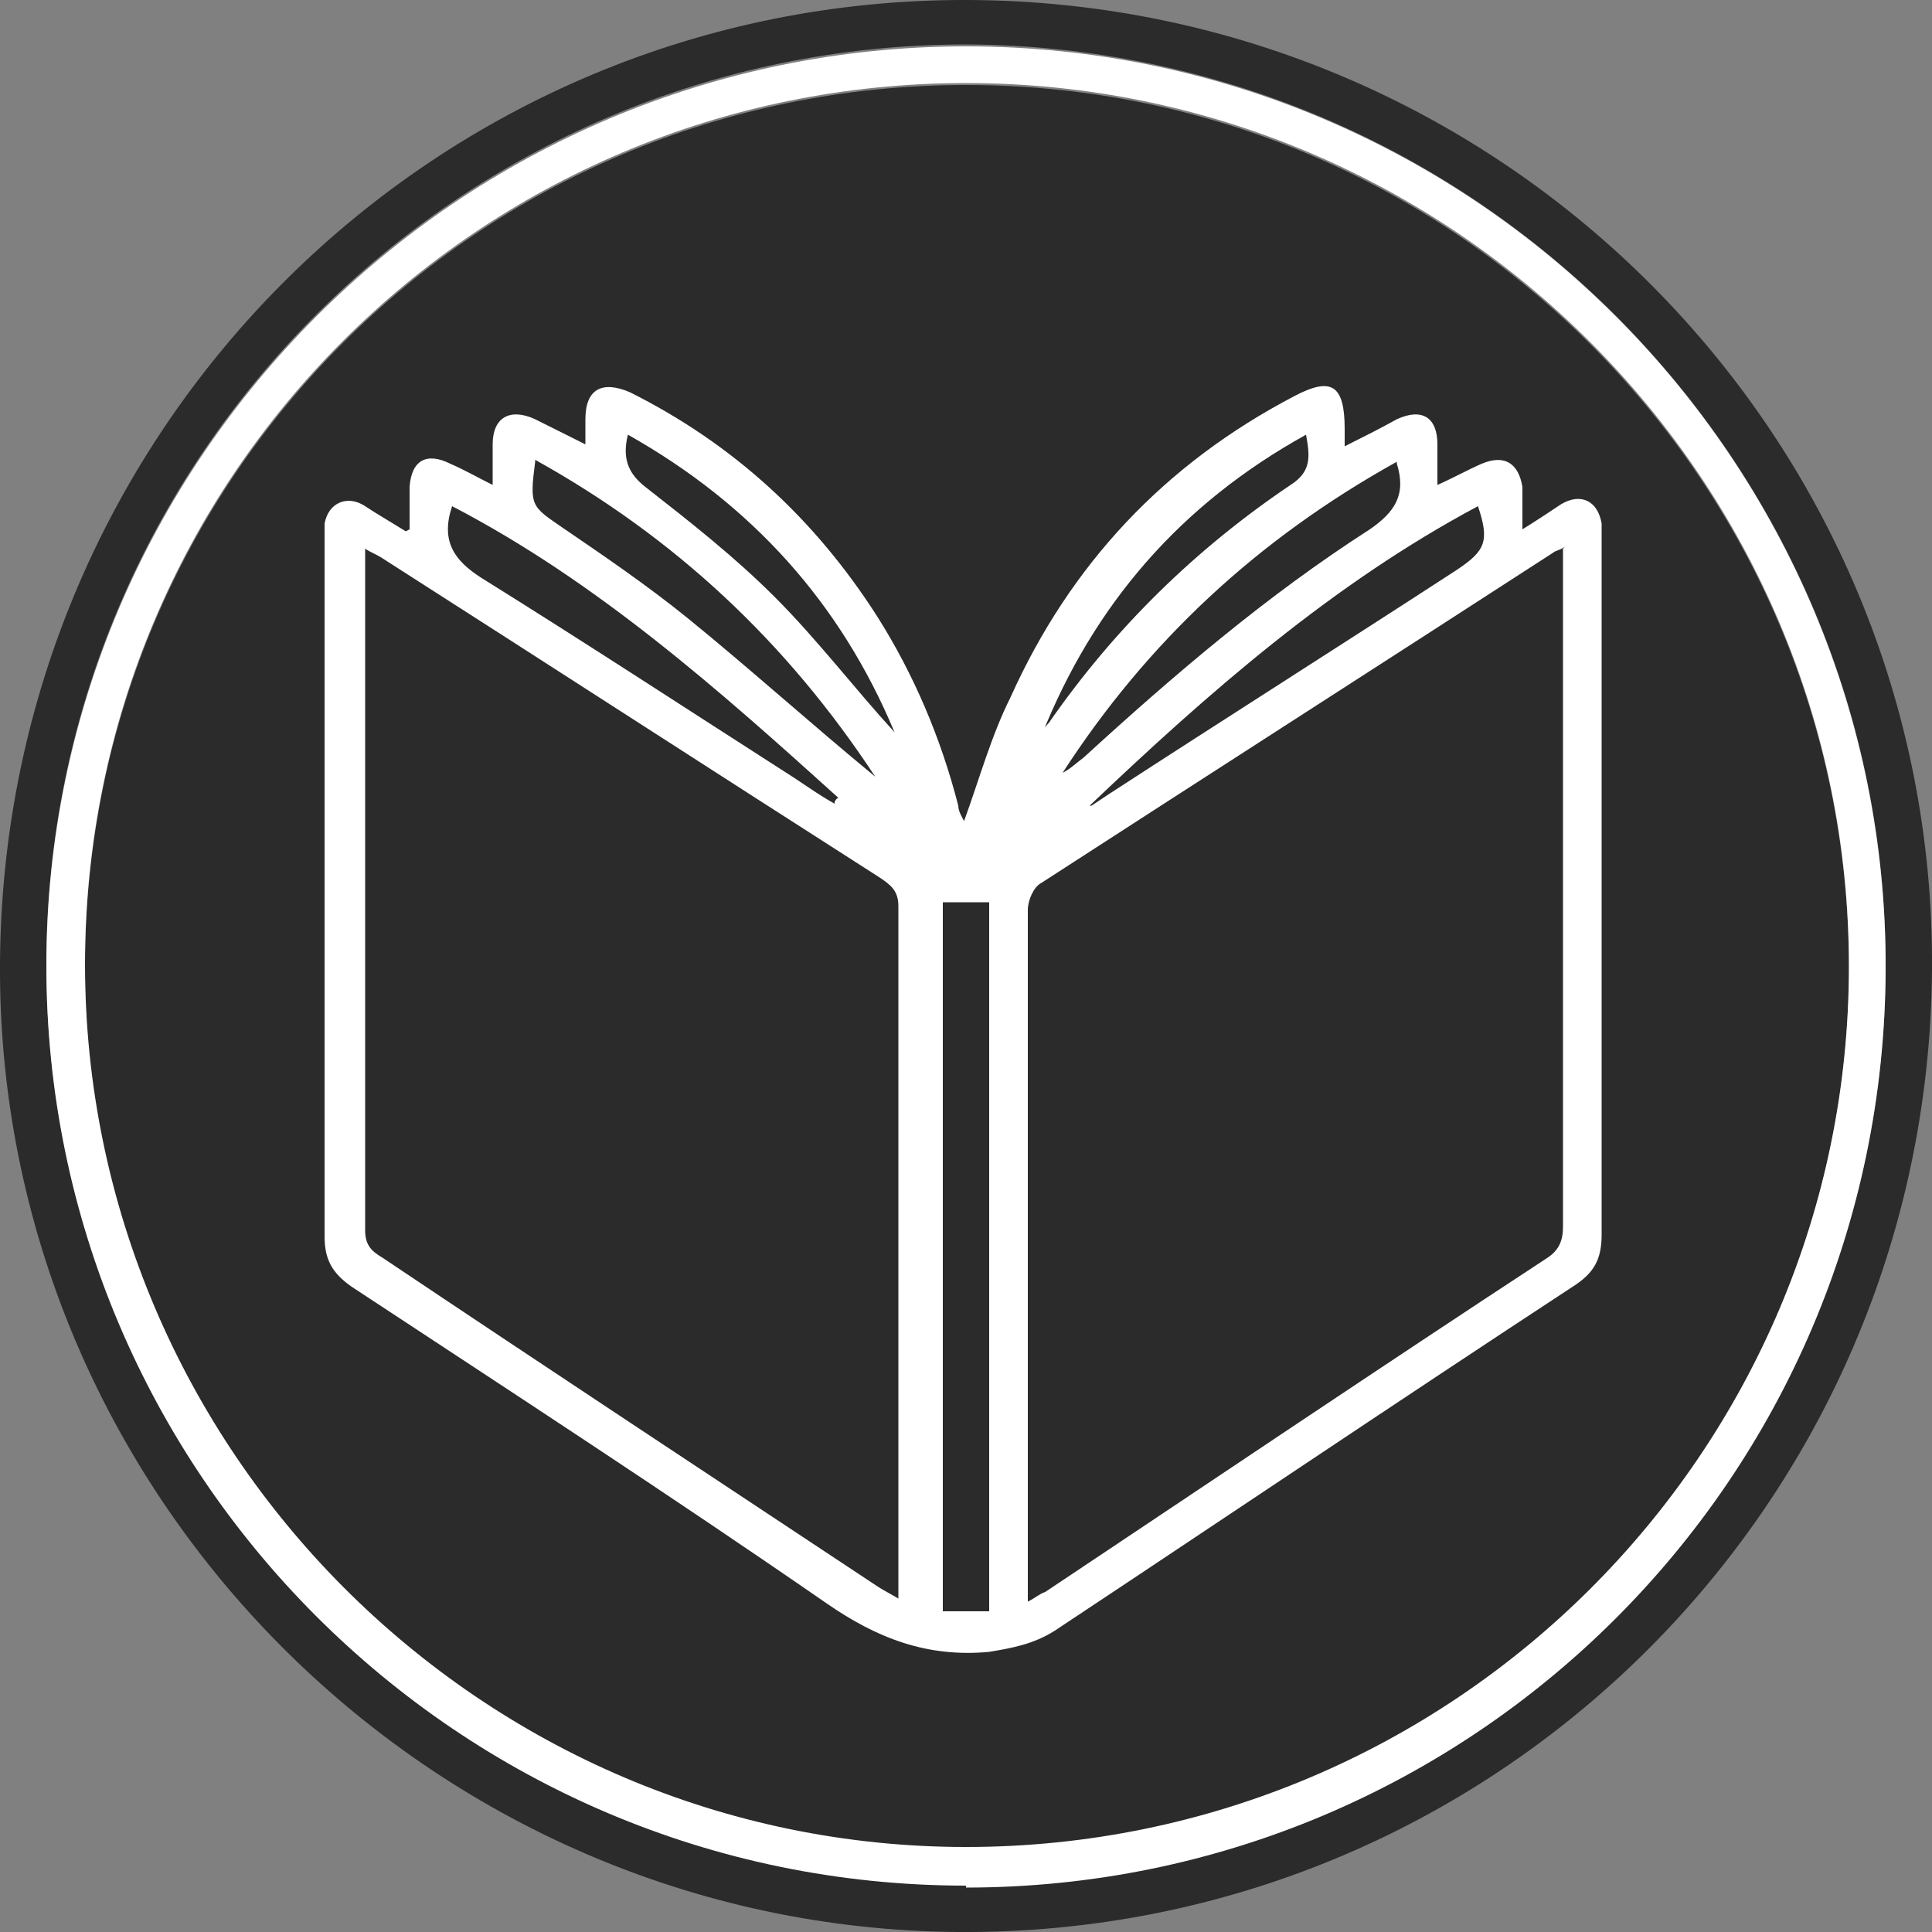
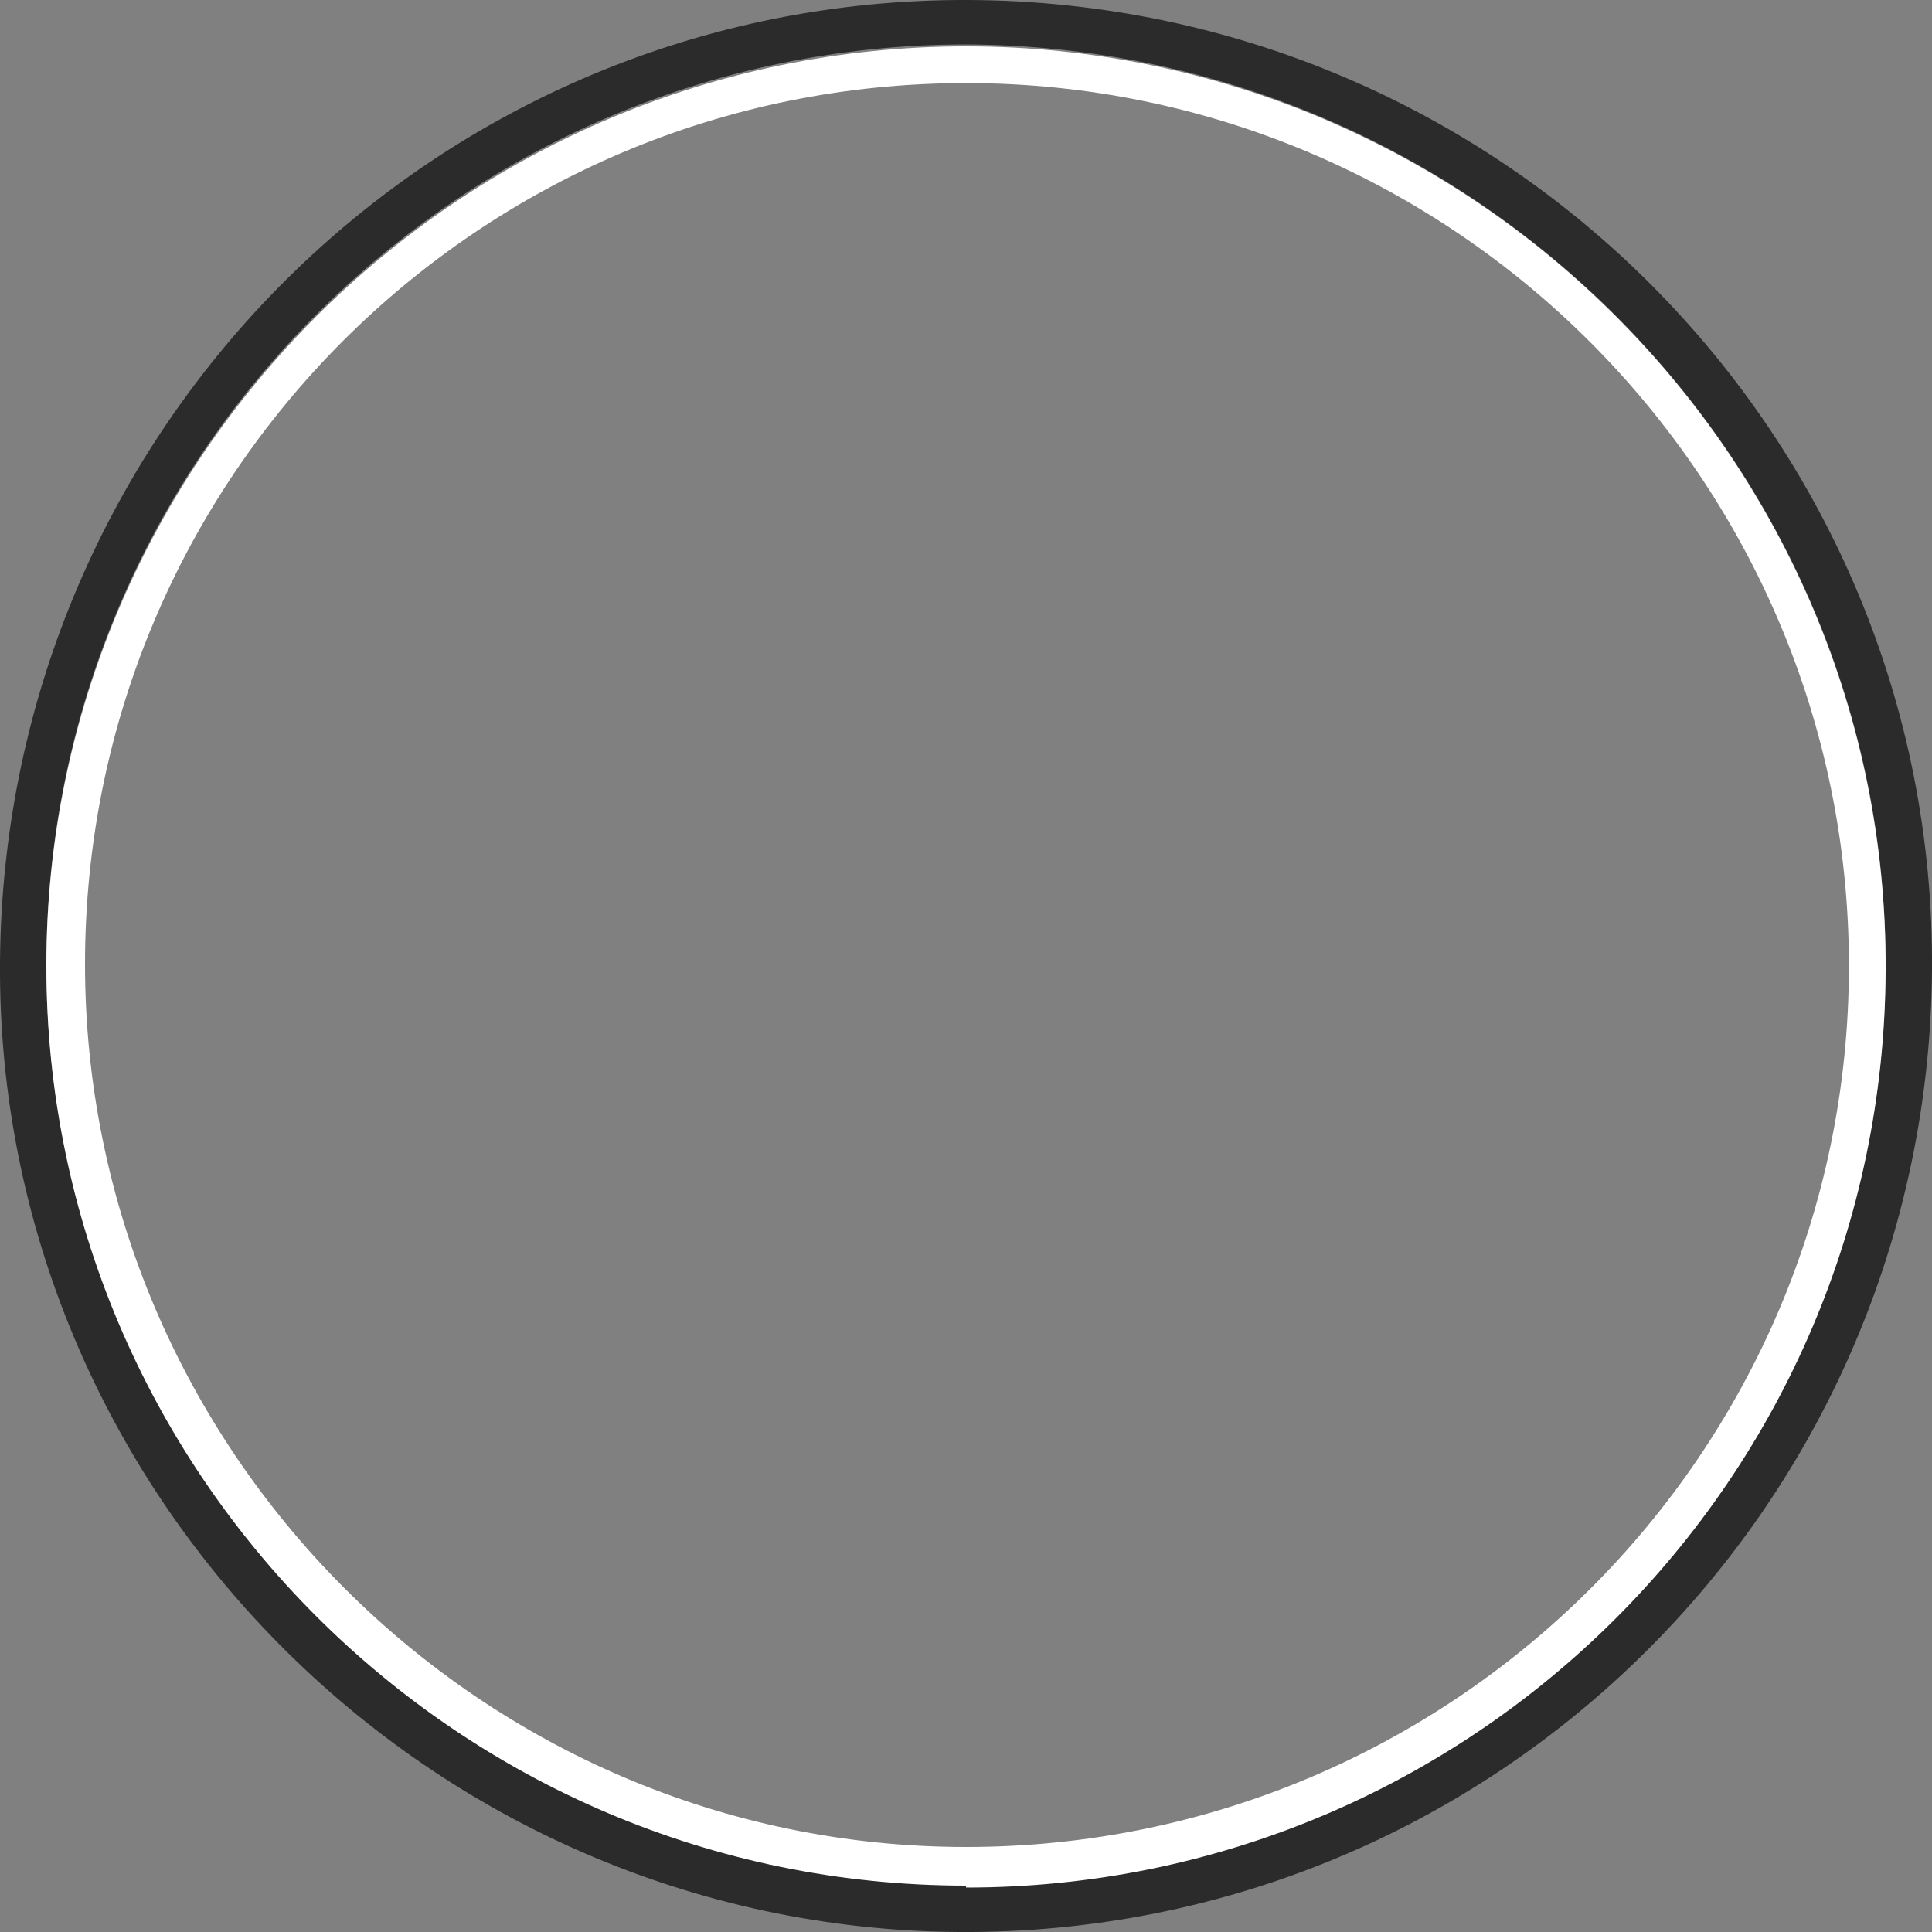
<svg xmlns="http://www.w3.org/2000/svg" data-bbox="-0.001 0 100.003 100.002" viewBox="0 0 100 100" data-type="color">
  <rect x="0" y="0" width="100" height="100" fill="#808080" stroke="none" />
  <g>
-     <path d="M95.7 50.1c0 25.1-20.5 45.6-45.7 45.6S4.3 75.2 4.4 50C4.4 24.8 24.8 4.4 50 4.4s45.7 20.5 45.7 45.7" fill="#2b2b2b" data-color="1" />
    <path d="M50.1 0c27.7.1 50.1 22.6 49.9 50.2-.2 27.7-22.7 50-50.4 49.8C22.2 99.8-.2 77.2 0 49.8.2 22.1 22.6-.1 50.1 0M50 97.6c26.2 0 47.5-21.2 47.6-47.5C97.7 23.9 76.3 2.4 50 2.3 23.8 2.3 2.4 23.7 2.4 49.9S23.7 97.5 50 97.5Z" fill="#2b2b2b" data-color="1" />
    <path d="M50 97.6C23.7 97.6 2.4 76.2 2.4 50S23.8 2.4 50 2.4c26.3 0 47.7 21.5 47.6 47.8S76.2 97.7 50 97.7Zm0-93.3C24.8 4.3 4.4 24.7 4.4 49.9 4.4 75 24.9 95.6 50 95.6c25.2 0 45.7-20.4 45.7-45.6S75.2 4.3 50 4.3" fill="#ffffff" data-color="2" />
-     <path d="M21.2 27.4v-2.2c.1-1.4.9-1.8 2.1-1.2.7.3 1.4.7 2.2 1.1V23c0-1.4.9-1.9 2.2-1.3l2.6 1.3v-1.3c0-1.6.9-2 2.3-1.4 5.4 2.7 9.6 6.6 12.8 11.6 1.9 3 3.3 6.3 4.2 9.8 0 .3.2.6.3.8.8-2.2 1.4-4.4 2.4-6.4Q56.95 25.75 67 20.5c1.9-1 2.6-.6 2.6 1.7v.9c1-.5 1.8-.9 2.7-1.4 1.3-.6 2.1-.1 2.1 1.3v2.1c.9-.4 1.6-.8 2.3-1.1 1.2-.5 1.9 0 2.1 1.2v2.2c.8-.5 1.4-.9 2-1.3 1-.6 1.9-.2 2.1 1v36.8c0 1.3-.4 2-1.5 2.7-9 5.9-17.9 11.9-26.8 17.8-1.1.7-2.2.9-3.4 1.1-3.2.3-5.8-.7-8.4-2.5-8.1-5.6-16.4-11-24.6-16.4-1-.7-1.4-1.4-1.4-2.6V27.1c.2-1.1 1.2-1.5 2.1-.9.6.4 1.3.8 2.1 1.3Zm25.3 55.4V46.9c0-.8-.4-1.1-1-1.5-8.6-5.5-17.1-11-25.7-16.5-.3-.2-.6-.3-.9-.5v35.3c0 .8.4 1.1.9 1.4 8.5 5.7 17 11.3 25.6 17 .3.2.7.4 1.2.7ZM81 28.3c-.3.2-.5.2-.6.3-8.8 5.7-17.7 11.4-26.5 17.1-.4.2-.7.9-.7 1.4v35.8c.4-.2.6-.4.9-.5 8.7-5.8 17.3-11.6 26-17.3.6-.4.8-.9.8-1.6V28.4ZM51.2 83.4V46.7h-2.4v36.7zm5.3-41.7.9-.6c6-3.9 12-7.7 18-11.6 1.5-1 1.7-1.5 1.1-3.3-7.5 4-13.9 9.6-20.1 15.5Zm-13.3-.2s.1-.2.2-.2c-6.2-5.6-12.5-11.2-20-15.1-.6 1.8.1 2.8 1.5 3.7 5.3 3.3 10.5 6.7 15.8 10.1.8.5 1.6 1.1 2.5 1.6Zm29.1-17.6c-7.2 4-12.9 9.3-17.3 16.1.4-.2.7-.5 1.1-.8 4.7-4.3 9.5-8.4 14.8-11.8 1.3-.9 1.9-1.8 1.4-3.4Zm-44.6 0c-.3 2.3-.2 2.3 1.4 3.4 2.2 1.5 4.4 3 6.5 4.7 3.2 2.6 6.3 5.4 9.7 8.2-4.6-7-10.4-12.4-17.6-16.4Zm18.6 14c-2.8-6.7-7.4-11.8-13.8-15.4-.3 1.2 0 2 .9 2.7 2.3 1.8 4.6 3.6 6.7 5.7 2.2 2.2 4.1 4.7 6.2 7m7.5.1c.2-.2.3-.4.5-.6 3.4-4.9 7.6-9 12.5-12.3 1.1-.7 1-1.5.8-2.6-6.5 3.6-11 8.8-13.7 15.6Z" fill="#ffffff" data-color="2" />
  </g>
</svg>